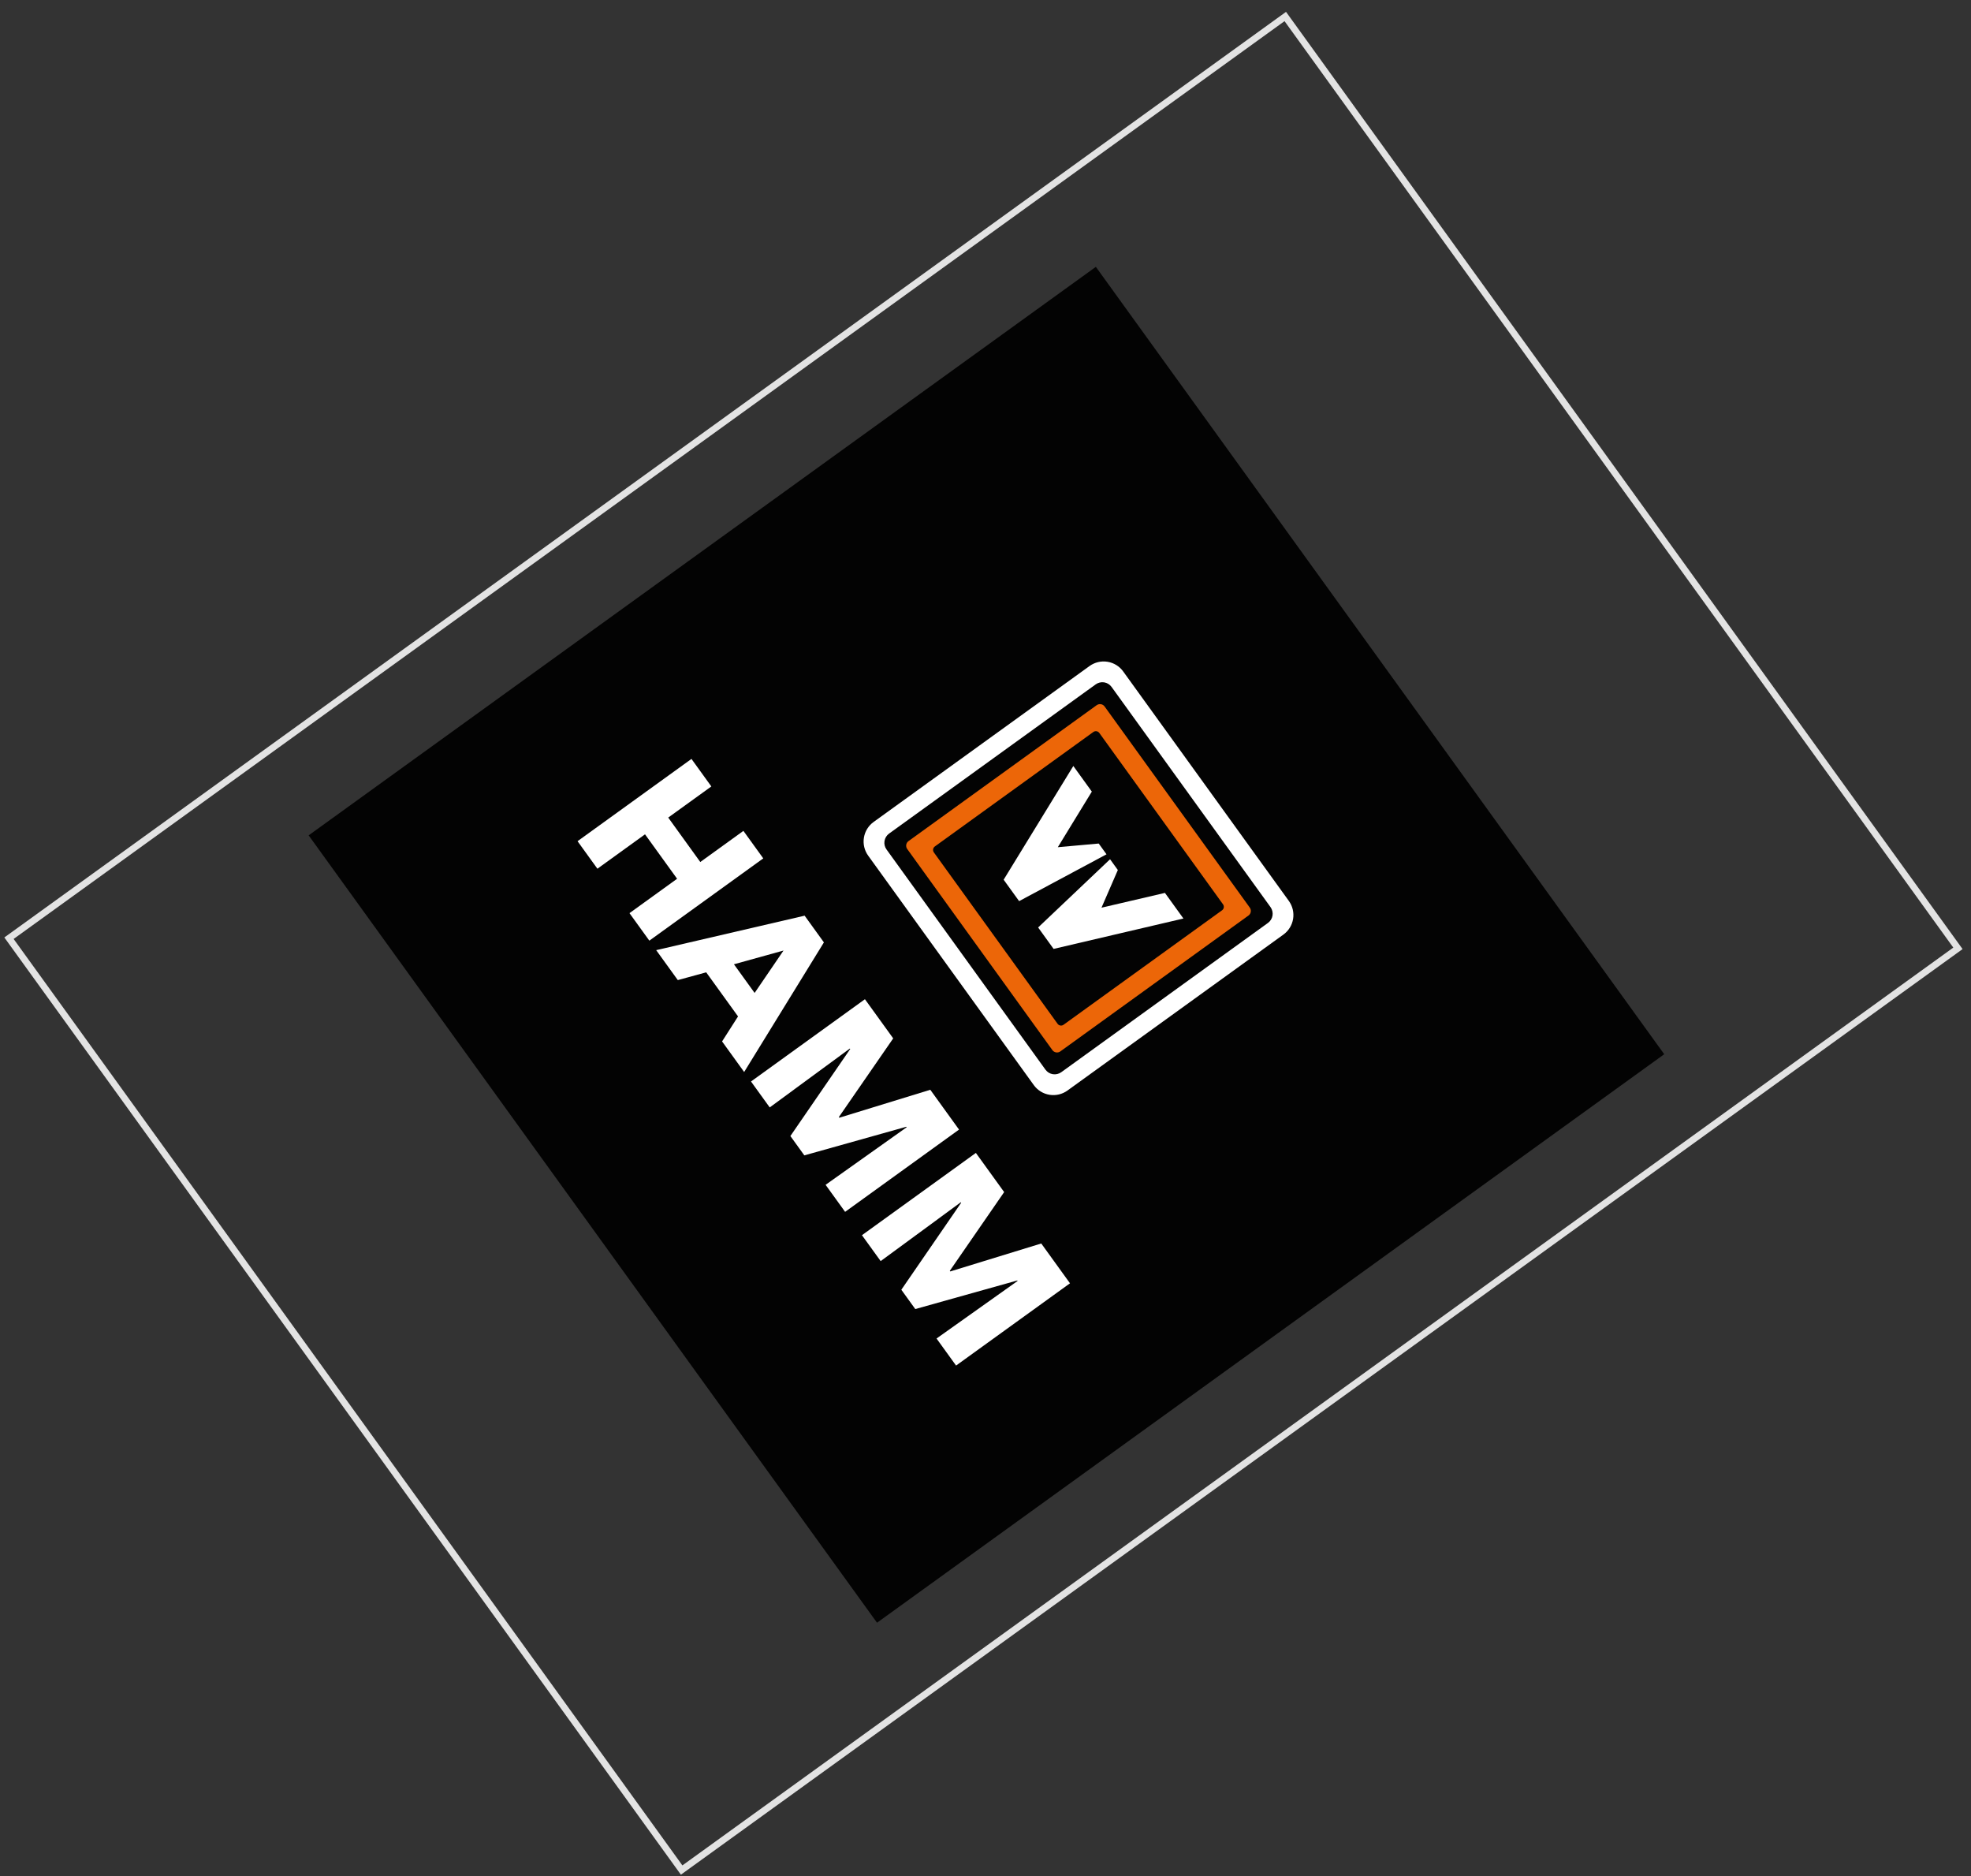
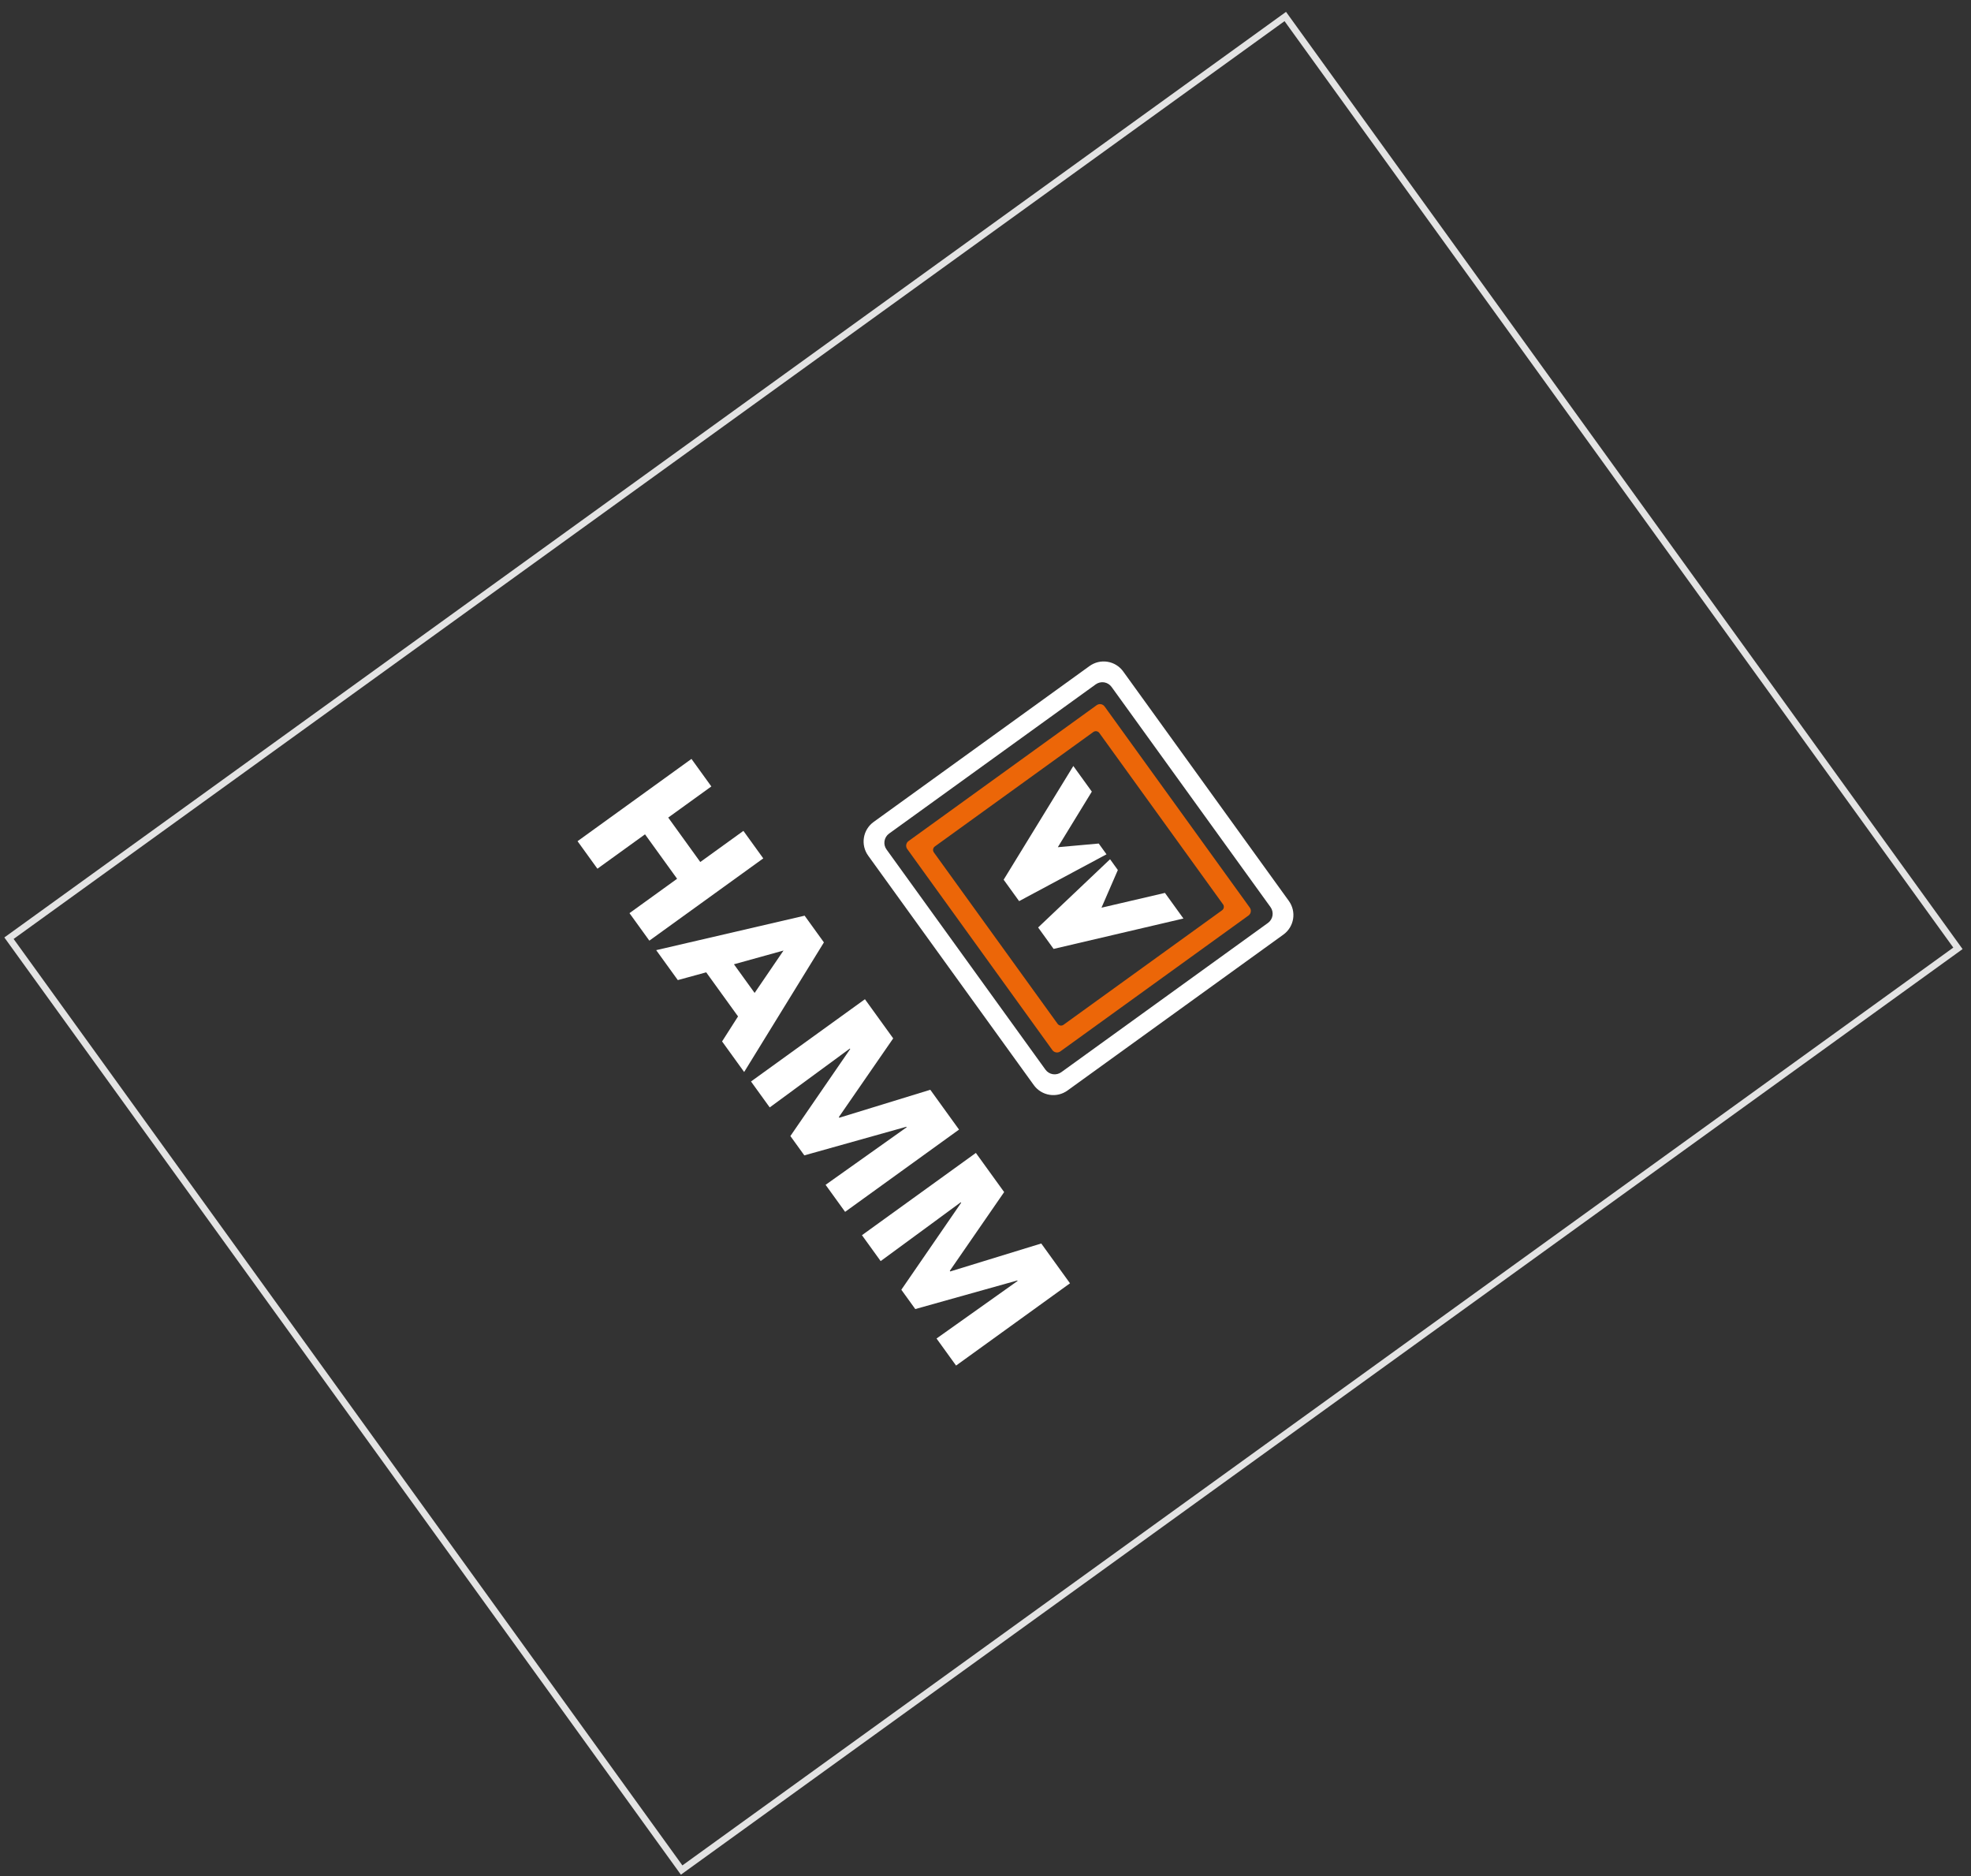
<svg xmlns="http://www.w3.org/2000/svg" width="145" height="138" viewBox="0 0 145 138" fill="none">
  <rect x="0" y="0" width="145" height="138" fill="#333333" stroke="none" />
  <rect x="94.554" y="1.214" width="84.535" height="115.809" transform="rotate(54.17 94.554 1.214)" stroke="#E3E3E3" stroke-width="0.489" />
-   <rect width="71.43" height="71.43" transform="translate(80.618 19.627) rotate(54.17)" fill="#030303" />
  <path d="M50.869 55.819L42.488 61.871L43.95 63.895L47.452 61.366L49.812 64.634L46.309 67.163L47.77 69.186L56.151 63.135L54.69 61.112L51.518 63.402L49.159 60.134L52.331 57.844L50.869 55.819ZM59.194 67.349L48.274 69.885L49.864 72.087L51.953 71.516L54.295 74.759L53.121 76.598L54.745 78.847L60.612 69.314L59.194 67.349ZM63.63 73.494L55.249 79.545L56.626 81.452L62.521 77.122L62.546 77.157L58.146 83.557L59.172 84.979L66.675 82.875L66.701 82.911L60.736 87.145L62.172 89.133L70.553 83.082L68.439 80.154L61.746 82.21L61.712 82.162L65.71 76.374L63.63 73.494ZM71.792 84.799L63.411 90.85L64.788 92.756L70.684 88.427L70.71 88.463L66.308 94.862L67.334 96.283L74.838 94.181L74.862 94.215L68.898 98.449L70.335 100.439L78.716 94.388L76.602 91.46L69.909 93.516L69.875 93.469L73.872 87.679L71.792 84.799ZM57.641 69.913L55.515 73.032L53.994 70.924L57.641 69.913Z" fill="white" />
  <path d="M82.627 49.382C82.352 49.003 81.938 48.749 81.475 48.674C81.013 48.599 80.54 48.711 80.159 48.984L64.263 60.46C63.884 60.736 63.63 61.15 63.555 61.612C63.48 62.075 63.592 62.548 63.865 62.929L76.057 79.815C76.332 80.194 76.747 80.449 77.209 80.523C77.672 80.598 78.145 80.486 78.525 80.213L94.421 68.736C94.8 68.461 95.054 68.047 95.129 67.585C95.204 67.122 95.092 66.649 94.819 66.268L82.627 49.382ZM81.773 50.522L93.469 66.721C93.597 66.9 93.65 67.123 93.615 67.341C93.579 67.558 93.459 67.753 93.281 67.882L78.073 78.863C77.894 78.991 77.672 79.043 77.454 79.009C77.237 78.974 77.042 78.854 76.912 78.676L65.216 62.476C65.087 62.297 65.035 62.074 65.07 61.857C65.105 61.639 65.225 61.444 65.403 61.314L80.611 50.334C80.79 50.206 81.013 50.153 81.231 50.188C81.448 50.224 81.643 50.343 81.773 50.522ZM78.961 56.34L73.835 64.703L74.973 66.279L81.402 62.836L80.829 62.043L77.82 62.313L80.322 58.224L78.961 56.34ZM85.701 65.674L81.033 66.762L82.236 63.991L81.664 63.198L76.372 68.217L77.51 69.793L87.061 67.558L85.701 65.674Z" fill="white" />
  <path d="M91.943 66.756L81.261 51.961C81.196 51.872 81.099 51.812 80.99 51.794C80.881 51.777 80.769 51.803 80.679 51.867L66.835 61.864C66.746 61.928 66.686 62.026 66.668 62.135C66.651 62.244 66.677 62.355 66.741 62.445L77.423 77.24C77.488 77.329 77.586 77.388 77.695 77.406C77.803 77.423 77.914 77.397 78.004 77.333L91.848 67.337C91.938 67.272 91.998 67.175 92.015 67.066C92.033 66.957 92.007 66.846 91.943 66.756ZM78.24 75.373C78.173 75.422 78.09 75.441 78.008 75.428C77.926 75.415 77.853 75.37 77.804 75.303L68.701 62.695C68.653 62.628 68.633 62.544 68.647 62.462C68.66 62.381 68.705 62.308 68.772 62.259L80.436 53.837C80.504 53.789 80.587 53.77 80.669 53.783C80.75 53.796 80.823 53.841 80.872 53.908L89.975 66.516C90.023 66.583 90.043 66.666 90.03 66.748C90.017 66.829 89.972 66.903 89.905 66.951L78.24 75.373Z" fill="#EC6608" />
</svg>